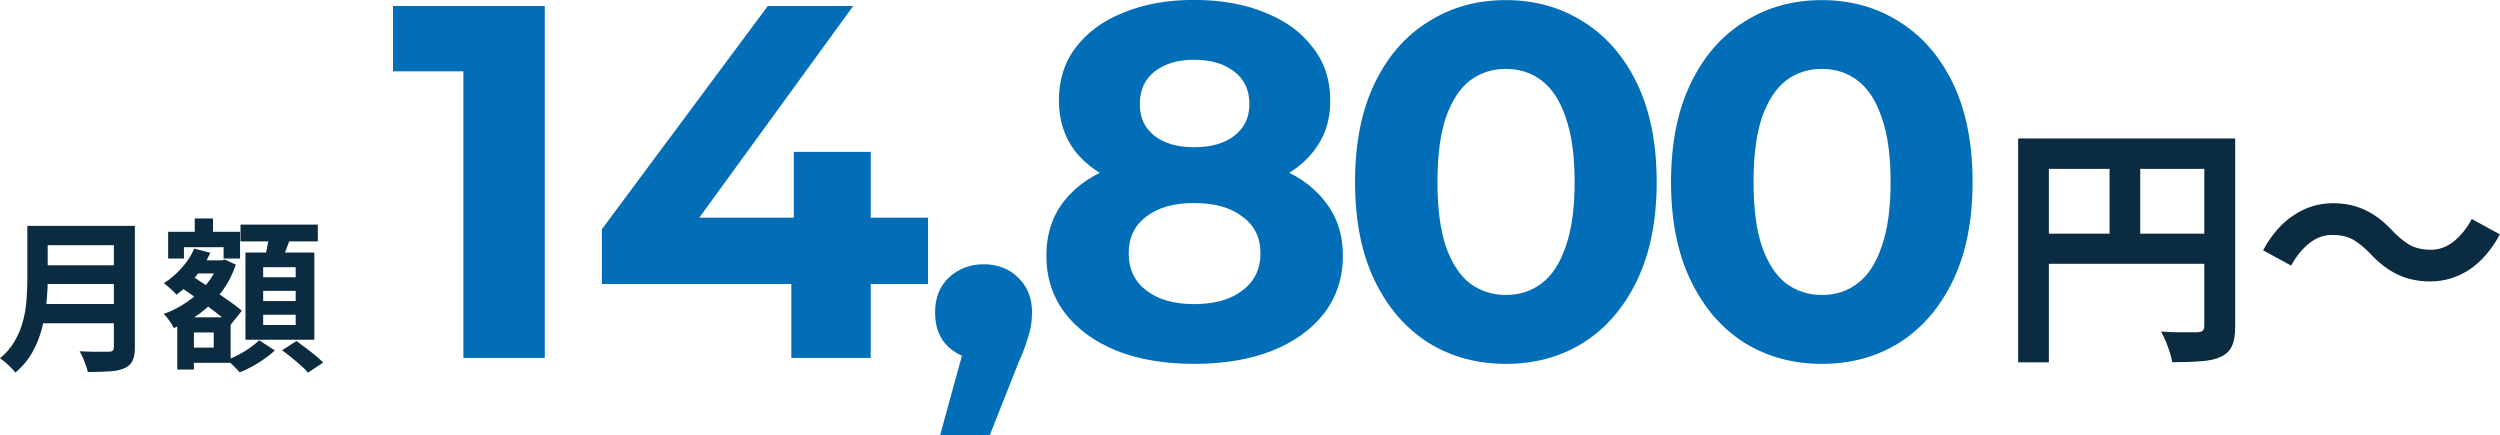
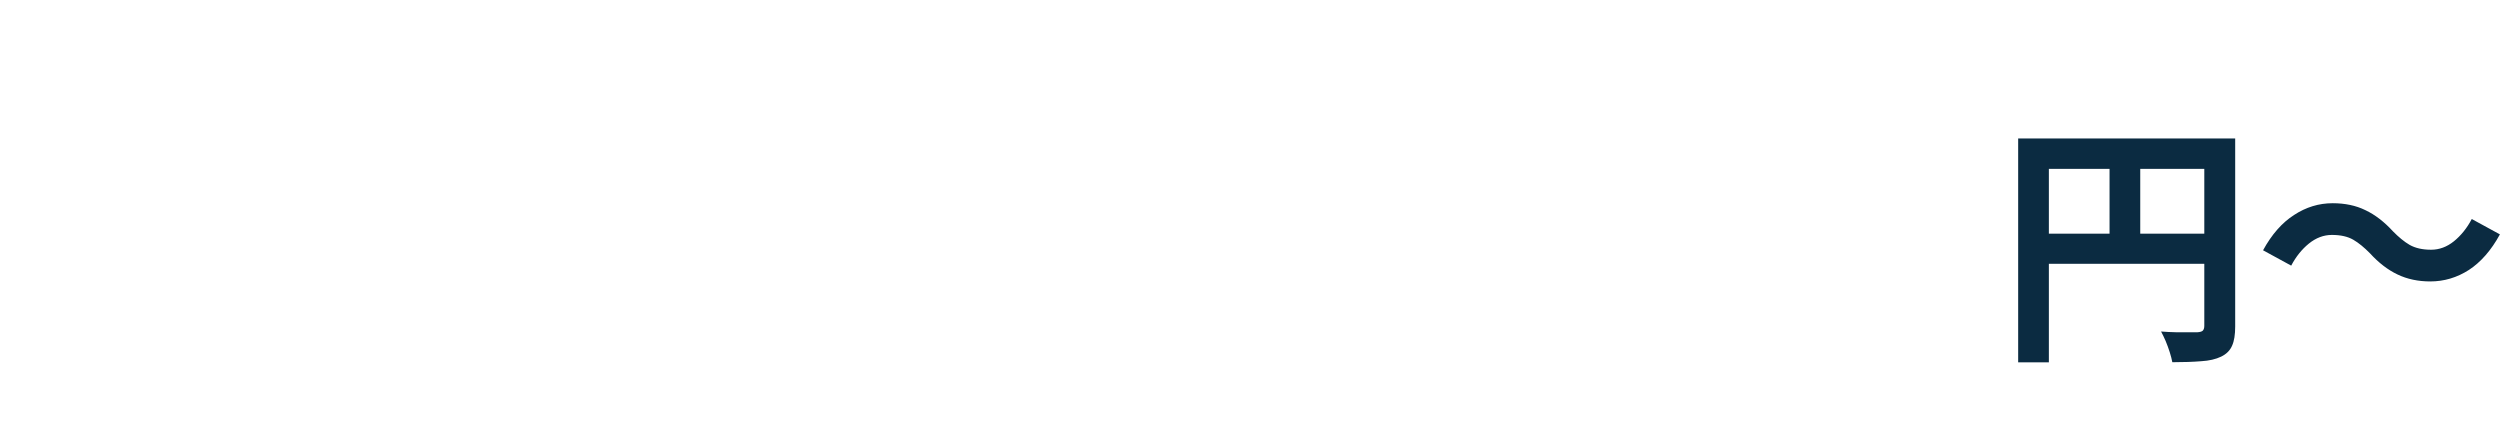
<svg xmlns="http://www.w3.org/2000/svg" id="_レイヤー_2" width="273.59" height="47.63" viewBox="0 0 273.59 47.63">
  <defs>
    <style>.cls-1{fill:#036eb8;}.cls-1,.cls-2{stroke-width:0px;}.cls-2{fill:#0b2b41;}</style>
  </defs>
  <g id="_レイヤー_1-2">
-     <path class="cls-1" d="M50.71,39.16V3.96l3.85,3.85h-11.55V.66h16.61v38.5h-8.91ZM65.87,31.08v-6L84.02.66h9.35l-17.76,24.42-4.35-1.26h30.3v7.26h-35.69ZM86.6,39.16v-8.08l.27-7.26v-7.2h8.42v22.55h-8.69ZM102.88,47.63l3.63-13.2,1.21,4.95c-1.58,0-2.88-.46-3.9-1.38-.99-.92-1.49-2.18-1.49-3.8s.51-2.9,1.54-3.85c1.03-.95,2.29-1.43,3.79-1.43s2.81.49,3.79,1.49c.99.95,1.49,2.22,1.49,3.79,0,.48-.04.95-.11,1.43-.07.44-.22.99-.44,1.65-.18.62-.5,1.43-.94,2.42l-3.13,7.92h-5.44ZM130.68,39.82c-3.23,0-6.05-.48-8.47-1.43-2.42-.99-4.31-2.36-5.66-4.12-1.36-1.8-2.04-3.89-2.04-6.27s.66-4.4,1.98-6.05c1.36-1.69,3.24-2.95,5.66-3.8,2.42-.88,5.26-1.32,8.53-1.32s6.16.44,8.58,1.32c2.46.84,4.34,2.11,5.66,3.8,1.36,1.65,2.04,3.67,2.04,6.05s-.68,4.47-2.04,6.27c-1.36,1.76-3.26,3.14-5.72,4.12-2.42.95-5.26,1.43-8.52,1.43ZM130.68,33.28c2.24,0,4-.5,5.28-1.49,1.32-.99,1.98-2.35,1.98-4.07s-.66-3.06-1.98-4.02c-1.28-.99-3.04-1.48-5.28-1.48s-3.94.49-5.23,1.48c-1.28.95-1.93,2.29-1.93,4.02s.64,3.08,1.93,4.07c1.28.99,3.02,1.49,5.23,1.49ZM130.68,21.34c-2.97,0-5.57-.4-7.81-1.21-2.2-.81-3.92-1.98-5.17-3.52-1.21-1.58-1.82-3.45-1.82-5.61,0-2.27.62-4.22,1.87-5.83,1.25-1.65,2.99-2.92,5.22-3.8,2.24-.92,4.8-1.38,7.7-1.38s5.55.46,7.75,1.38c2.24.88,3.98,2.15,5.23,3.8,1.28,1.61,1.93,3.56,1.93,5.83s-.62,4.03-1.87,5.61c-1.21,1.54-2.93,2.71-5.17,3.52-2.24.81-4.86,1.21-7.86,1.21ZM130.68,16.11c1.87,0,3.34-.42,4.4-1.26,1.1-.84,1.65-2,1.65-3.47,0-1.54-.57-2.73-1.7-3.58-1.1-.84-2.55-1.26-4.35-1.26s-3.19.42-4.29,1.26c-1.1.84-1.65,2.03-1.65,3.58s.53,2.62,1.59,3.47c1.06.84,2.51,1.26,4.35,1.26ZM164.79,39.82c-3.15,0-5.98-.77-8.47-2.31-2.49-1.58-4.46-3.85-5.89-6.82-1.43-2.97-2.14-6.56-2.14-10.78s.71-7.81,2.14-10.78c1.43-2.97,3.39-5.22,5.89-6.76,2.49-1.58,5.32-2.36,8.47-2.36s6.01.79,8.47,2.36c2.49,1.54,4.46,3.8,5.89,6.76,1.43,2.97,2.15,6.56,2.15,10.78s-.72,7.81-2.15,10.78c-1.43,2.97-3.39,5.24-5.89,6.82-2.46,1.54-5.28,2.31-8.47,2.31ZM164.79,32.28c1.5,0,2.8-.42,3.9-1.26,1.14-.84,2.02-2.18,2.64-4.01.66-1.83.99-4.2.99-7.1s-.33-5.26-.99-7.09c-.62-1.83-1.5-3.17-2.64-4.02-1.1-.84-2.4-1.26-3.9-1.26s-2.77.42-3.91,1.26c-1.1.84-1.98,2.18-2.64,4.02-.62,1.83-.93,4.2-.93,7.09s.31,5.26.93,7.1c.66,1.83,1.54,3.17,2.64,4.01,1.14.84,2.44,1.26,3.91,1.26ZM199.37,39.82c-3.15,0-5.98-.77-8.47-2.31-2.49-1.58-4.45-3.85-5.88-6.82-1.43-2.97-2.15-6.56-2.15-10.78s.72-7.81,2.15-10.78c1.43-2.97,3.39-5.22,5.88-6.76,2.49-1.58,5.32-2.36,8.47-2.36s6.01.79,8.47,2.36c2.49,1.54,4.46,3.8,5.89,6.76,1.43,2.97,2.14,6.56,2.14,10.78s-.71,7.81-2.14,10.78c-1.43,2.97-3.39,5.24-5.89,6.82-2.46,1.54-5.28,2.31-8.47,2.31ZM199.37,32.28c1.5,0,2.81-.42,3.9-1.26,1.14-.84,2.02-2.18,2.64-4.01.66-1.83.99-4.2.99-7.1s-.33-5.26-.99-7.09c-.62-1.83-1.5-3.17-2.64-4.02-1.1-.84-2.4-1.26-3.9-1.26s-2.77.42-3.9,1.26c-1.1.84-1.98,2.18-2.64,4.02-.62,1.83-.93,4.2-.93,7.09s.31,5.26.93,7.1c.66,1.83,1.54,3.17,2.64,4.01,1.14.84,2.44,1.26,3.9,1.26Z" />
    <path class="cls-2" d="M220.86,15.15h21.95v3.33h-18.59v21.17h-3.36V15.15ZM241.22,15.15h3.39v20.58c0,.9-.11,1.6-.34,2.1-.22.52-.62.92-1.2,1.2s-1.31.45-2.18.5c-.86.07-1.91.11-3.16.11-.06-.32-.15-.68-.28-1.09-.13-.41-.28-.82-.45-1.23-.17-.39-.34-.74-.5-1.04.54.04,1.08.07,1.62.08h2.38c.26-.02.45-.07.56-.17.11-.11.17-.29.17-.53V15.15ZM222.68,25.57h20.19v3.3h-20.19v-3.3ZM230.86,16.97h3.36v10.25h-3.36v-10.25ZM259.36,27.72c-.62-.63-1.22-1.13-1.82-1.48-.6-.35-1.38-.53-2.35-.53-.9,0-1.74.32-2.52.95-.76.62-1.41,1.42-1.93,2.41l-3.08-1.68c.95-1.74,2.08-3.02,3.39-3.86,1.31-.86,2.72-1.29,4.23-1.29,1.34,0,2.54.25,3.58.76,1.06.5,2.07,1.28,3.02,2.32.62.63,1.22,1.13,1.82,1.48.62.35,1.4.53,2.35.53.9,0,1.73-.31,2.49-.92.78-.63,1.44-1.45,1.96-2.44l3.08,1.68c-.95,1.74-2.08,3.03-3.39,3.89-1.31.84-2.72,1.26-4.23,1.26-1.32,0-2.52-.25-3.58-.76-1.06-.5-2.07-1.28-3.02-2.32Z" />
-     <path class="cls-2" d="M4.48,24.72h8.98v2.11H4.48v-2.11ZM4.5,29.03h9.05v2.05H4.5v-2.05ZM4.39,33.27h9.04v2.11H4.39v-2.11ZM2.99,24.72h2.23v5.96c0,.78-.05,1.62-.14,2.52-.08.9-.25,1.81-.49,2.74-.24.92-.59,1.8-1.06,2.63-.47.83-1.09,1.57-1.85,2.21-.11-.16-.26-.34-.47-.54-.19-.2-.4-.4-.63-.59-.22-.19-.41-.34-.58-.43.68-.58,1.22-1.21,1.62-1.91.41-.71.71-1.44.9-2.2.2-.76.33-1.51.38-2.27.06-.76.09-1.48.09-2.18v-5.94ZM12.46,24.72h2.3v13.3c0,.65-.09,1.15-.27,1.49-.17.35-.46.61-.88.79-.43.19-.97.31-1.62.34-.65.05-1.44.07-2.38.07-.05-.22-.12-.46-.22-.74s-.2-.55-.32-.83-.24-.51-.36-.7c.42.02.85.04,1.28.05h1.91c.2,0,.35-.04.43-.11.08-.08.13-.22.13-.41v-13.27ZM20.72,28.49h3.56v1.44h-3.56v-1.44ZM21.31,23.91h2v2.83h-2v-2.83ZM20.38,34.73h4.86v4.97h-4.86v-1.66h3.01v-1.66h-3.01v-1.66ZM18.4,25.37h7.87v2.92h-1.8v-1.24h-4.34v1.24h-1.73v-2.92ZM19.4,34.73h1.82v5.71h-1.82v-5.71ZM23.94,28.49h.34l.31-.09,1.22.56c-.38,1.13-.92,2.14-1.6,3.04-.68.89-1.47,1.66-2.36,2.32-.89.65-1.83,1.18-2.83,1.58-.11-.23-.27-.5-.49-.81-.22-.31-.42-.56-.61-.74.89-.31,1.73-.74,2.54-1.3.82-.55,1.52-1.19,2.12-1.91.6-.73,1.05-1.52,1.35-2.38v-.29ZM21.26,27.21l1.75.45c-.4.94-.93,1.81-1.6,2.61-.66.79-1.36,1.45-2.11,1.98-.08-.12-.21-.26-.38-.41-.17-.16-.34-.31-.52-.47-.18-.17-.34-.29-.47-.38.71-.44,1.36-1,1.94-1.66.6-.66,1.06-1.37,1.39-2.12ZM19.64,31.35l1.13-1.3c.44.29.93.61,1.46.95s1.06.7,1.58,1.06,1.03.71,1.49,1.04c.47.34.86.64,1.17.9l-1.22,1.53c-.3-.29-.68-.61-1.13-.95-.44-.35-.92-.71-1.44-1.1-.52-.38-1.04-.76-1.57-1.13-.53-.37-1.02-.71-1.48-1.01ZM26.32,24.58h8.46v1.84h-8.46v-1.84ZM28.8,31.83v1.12h3.56v-1.12h-3.56ZM28.8,34.44v1.13h3.56v-1.13h-3.56ZM28.8,29.24v1.1h3.56v-1.1h-3.56ZM26.86,27.64h7.54v9.54h-7.54v-9.54ZM29.48,25.55l2.36.29c-.18.54-.37,1.08-.58,1.62-.19.53-.37.98-.54,1.37l-1.78-.34c.07-.29.14-.6.2-.94.07-.35.14-.7.2-1.04s.11-.67.14-.95ZM28.35,37.23l1.73,1.12c-.31.3-.68.6-1.12.9-.43.31-.88.59-1.35.85-.47.26-.92.48-1.37.65-.17-.19-.38-.42-.65-.68-.26-.26-.51-.49-.74-.68.43-.16.87-.35,1.31-.59.44-.24.86-.5,1.24-.77.38-.28.7-.53.94-.77ZM30.87,38.33l1.57-1.01c.32.23.67.49,1.04.77.37.28.73.55,1.06.83.34.28.61.53.83.76l-1.67,1.1c-.18-.23-.43-.49-.76-.77-.32-.29-.67-.58-1.04-.88-.36-.3-.7-.56-1.03-.79Z" />
  </g>
</svg>